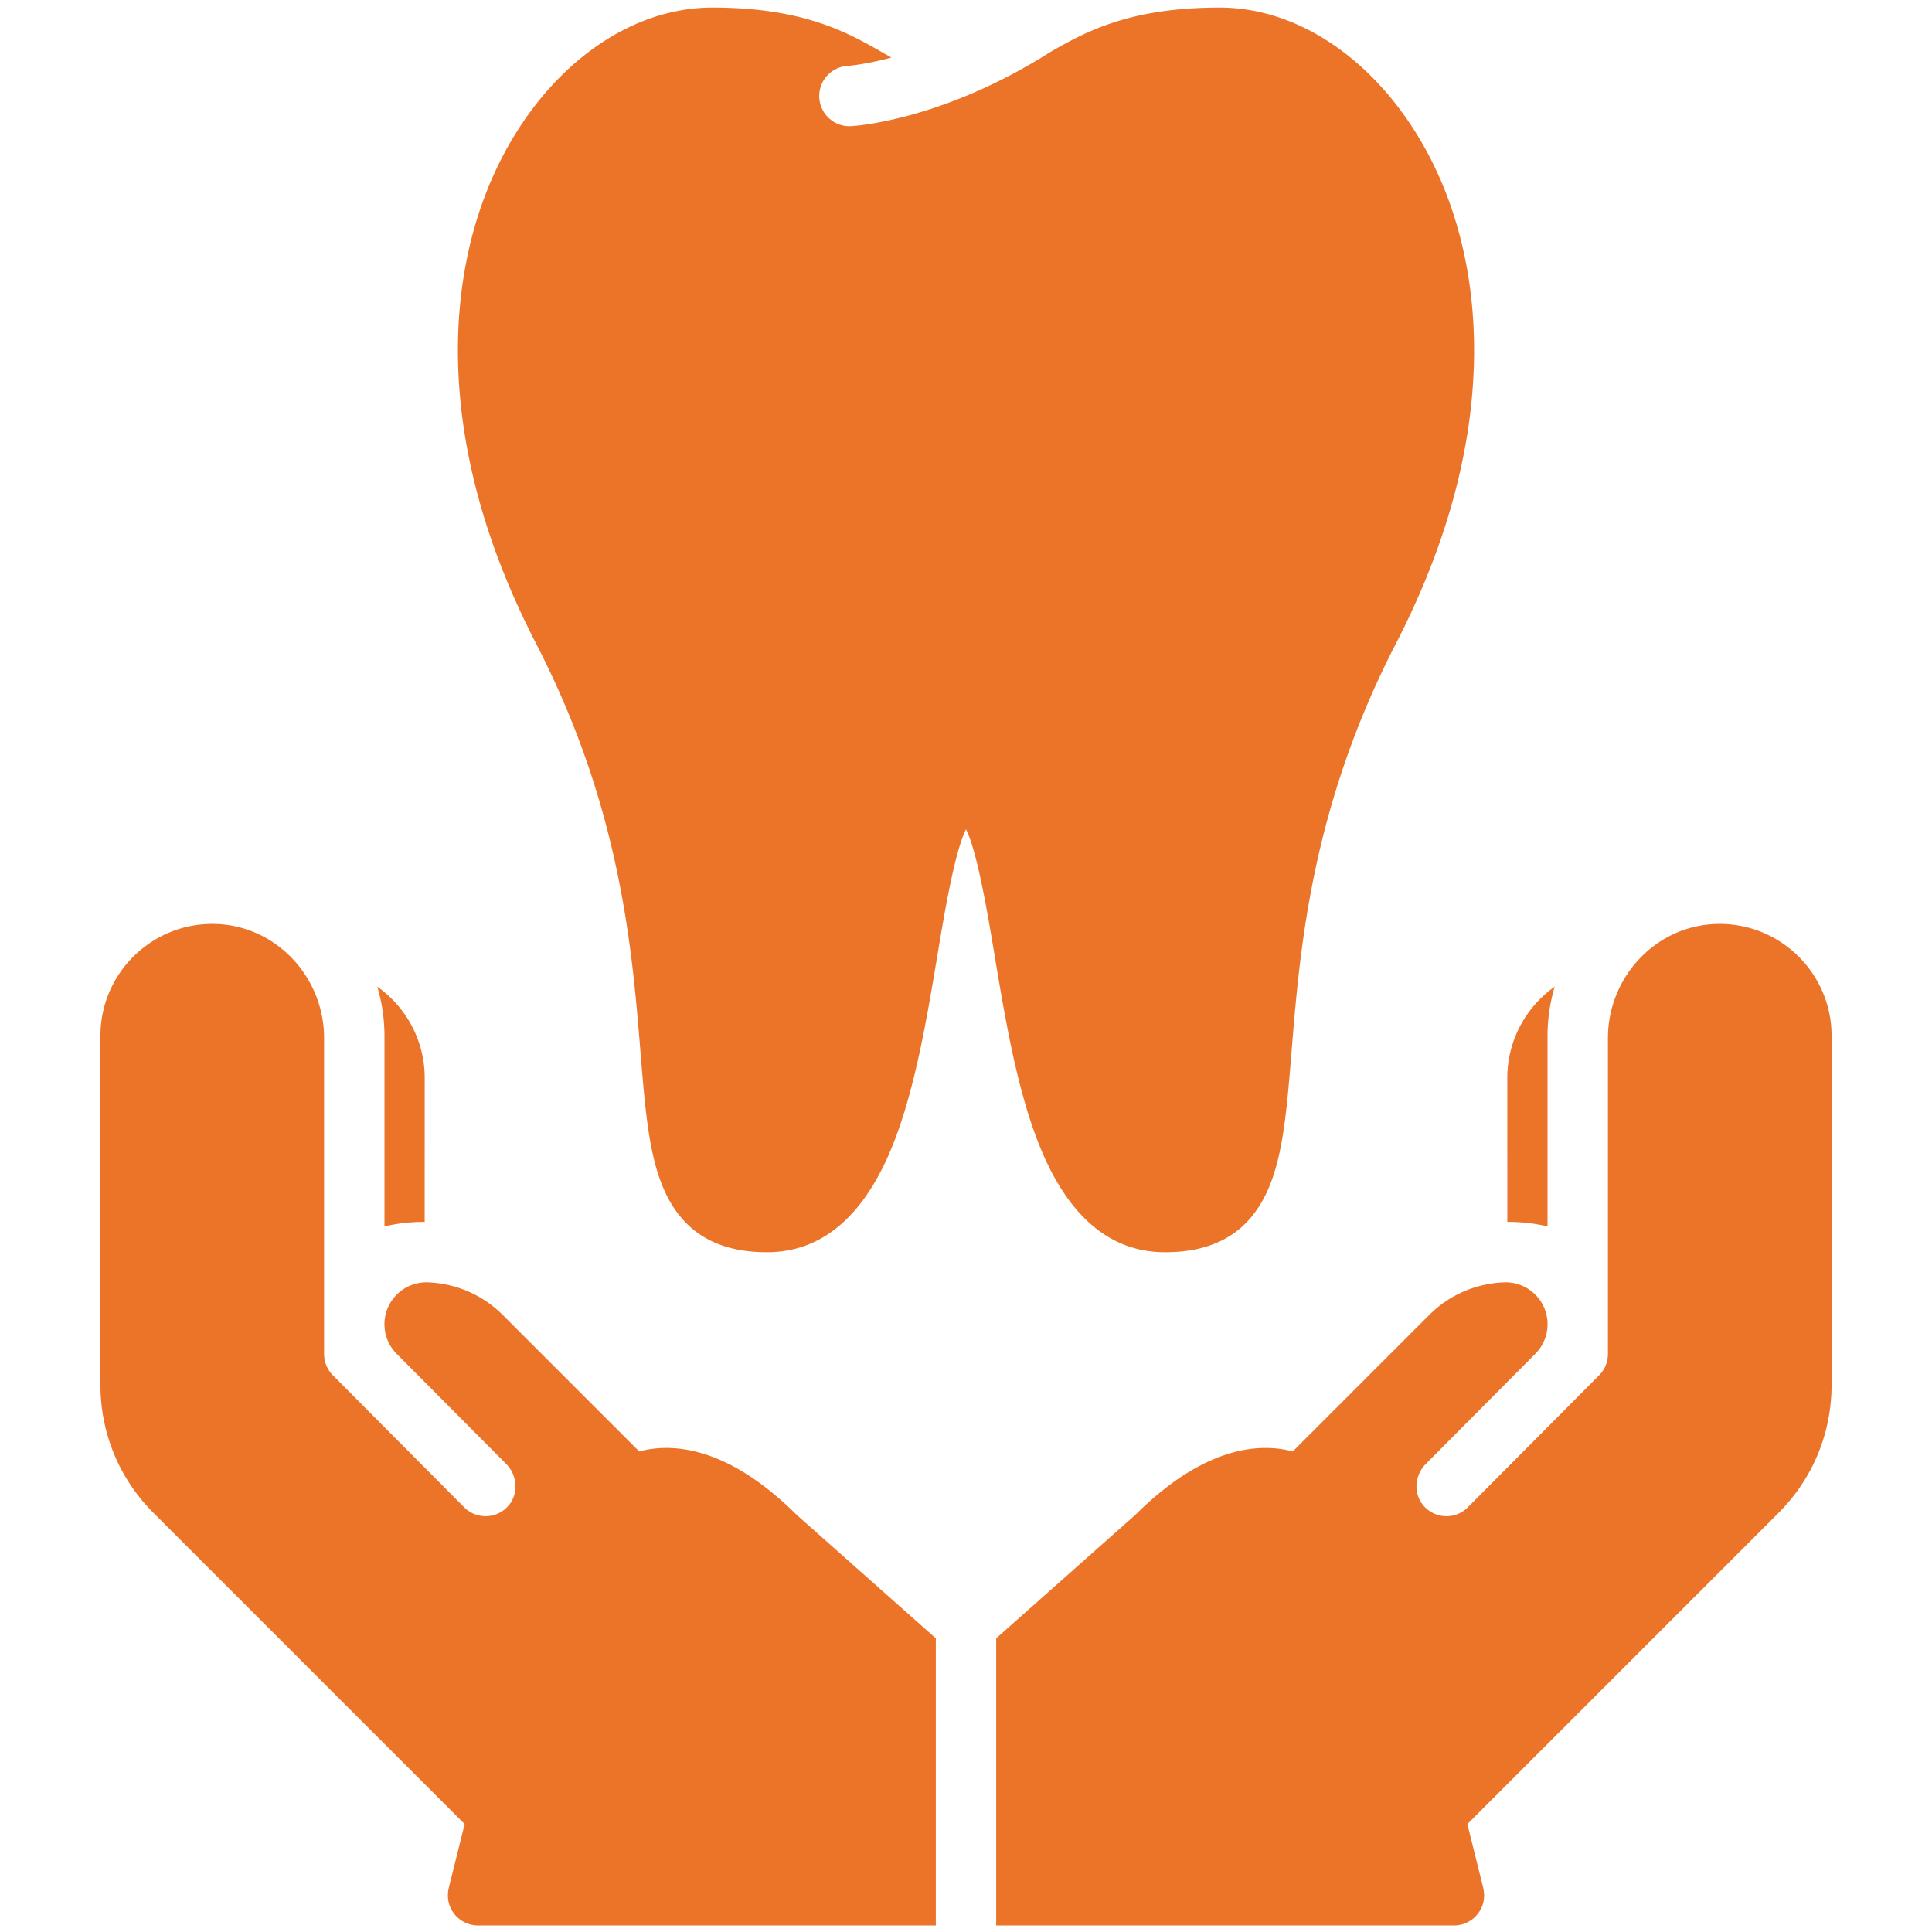
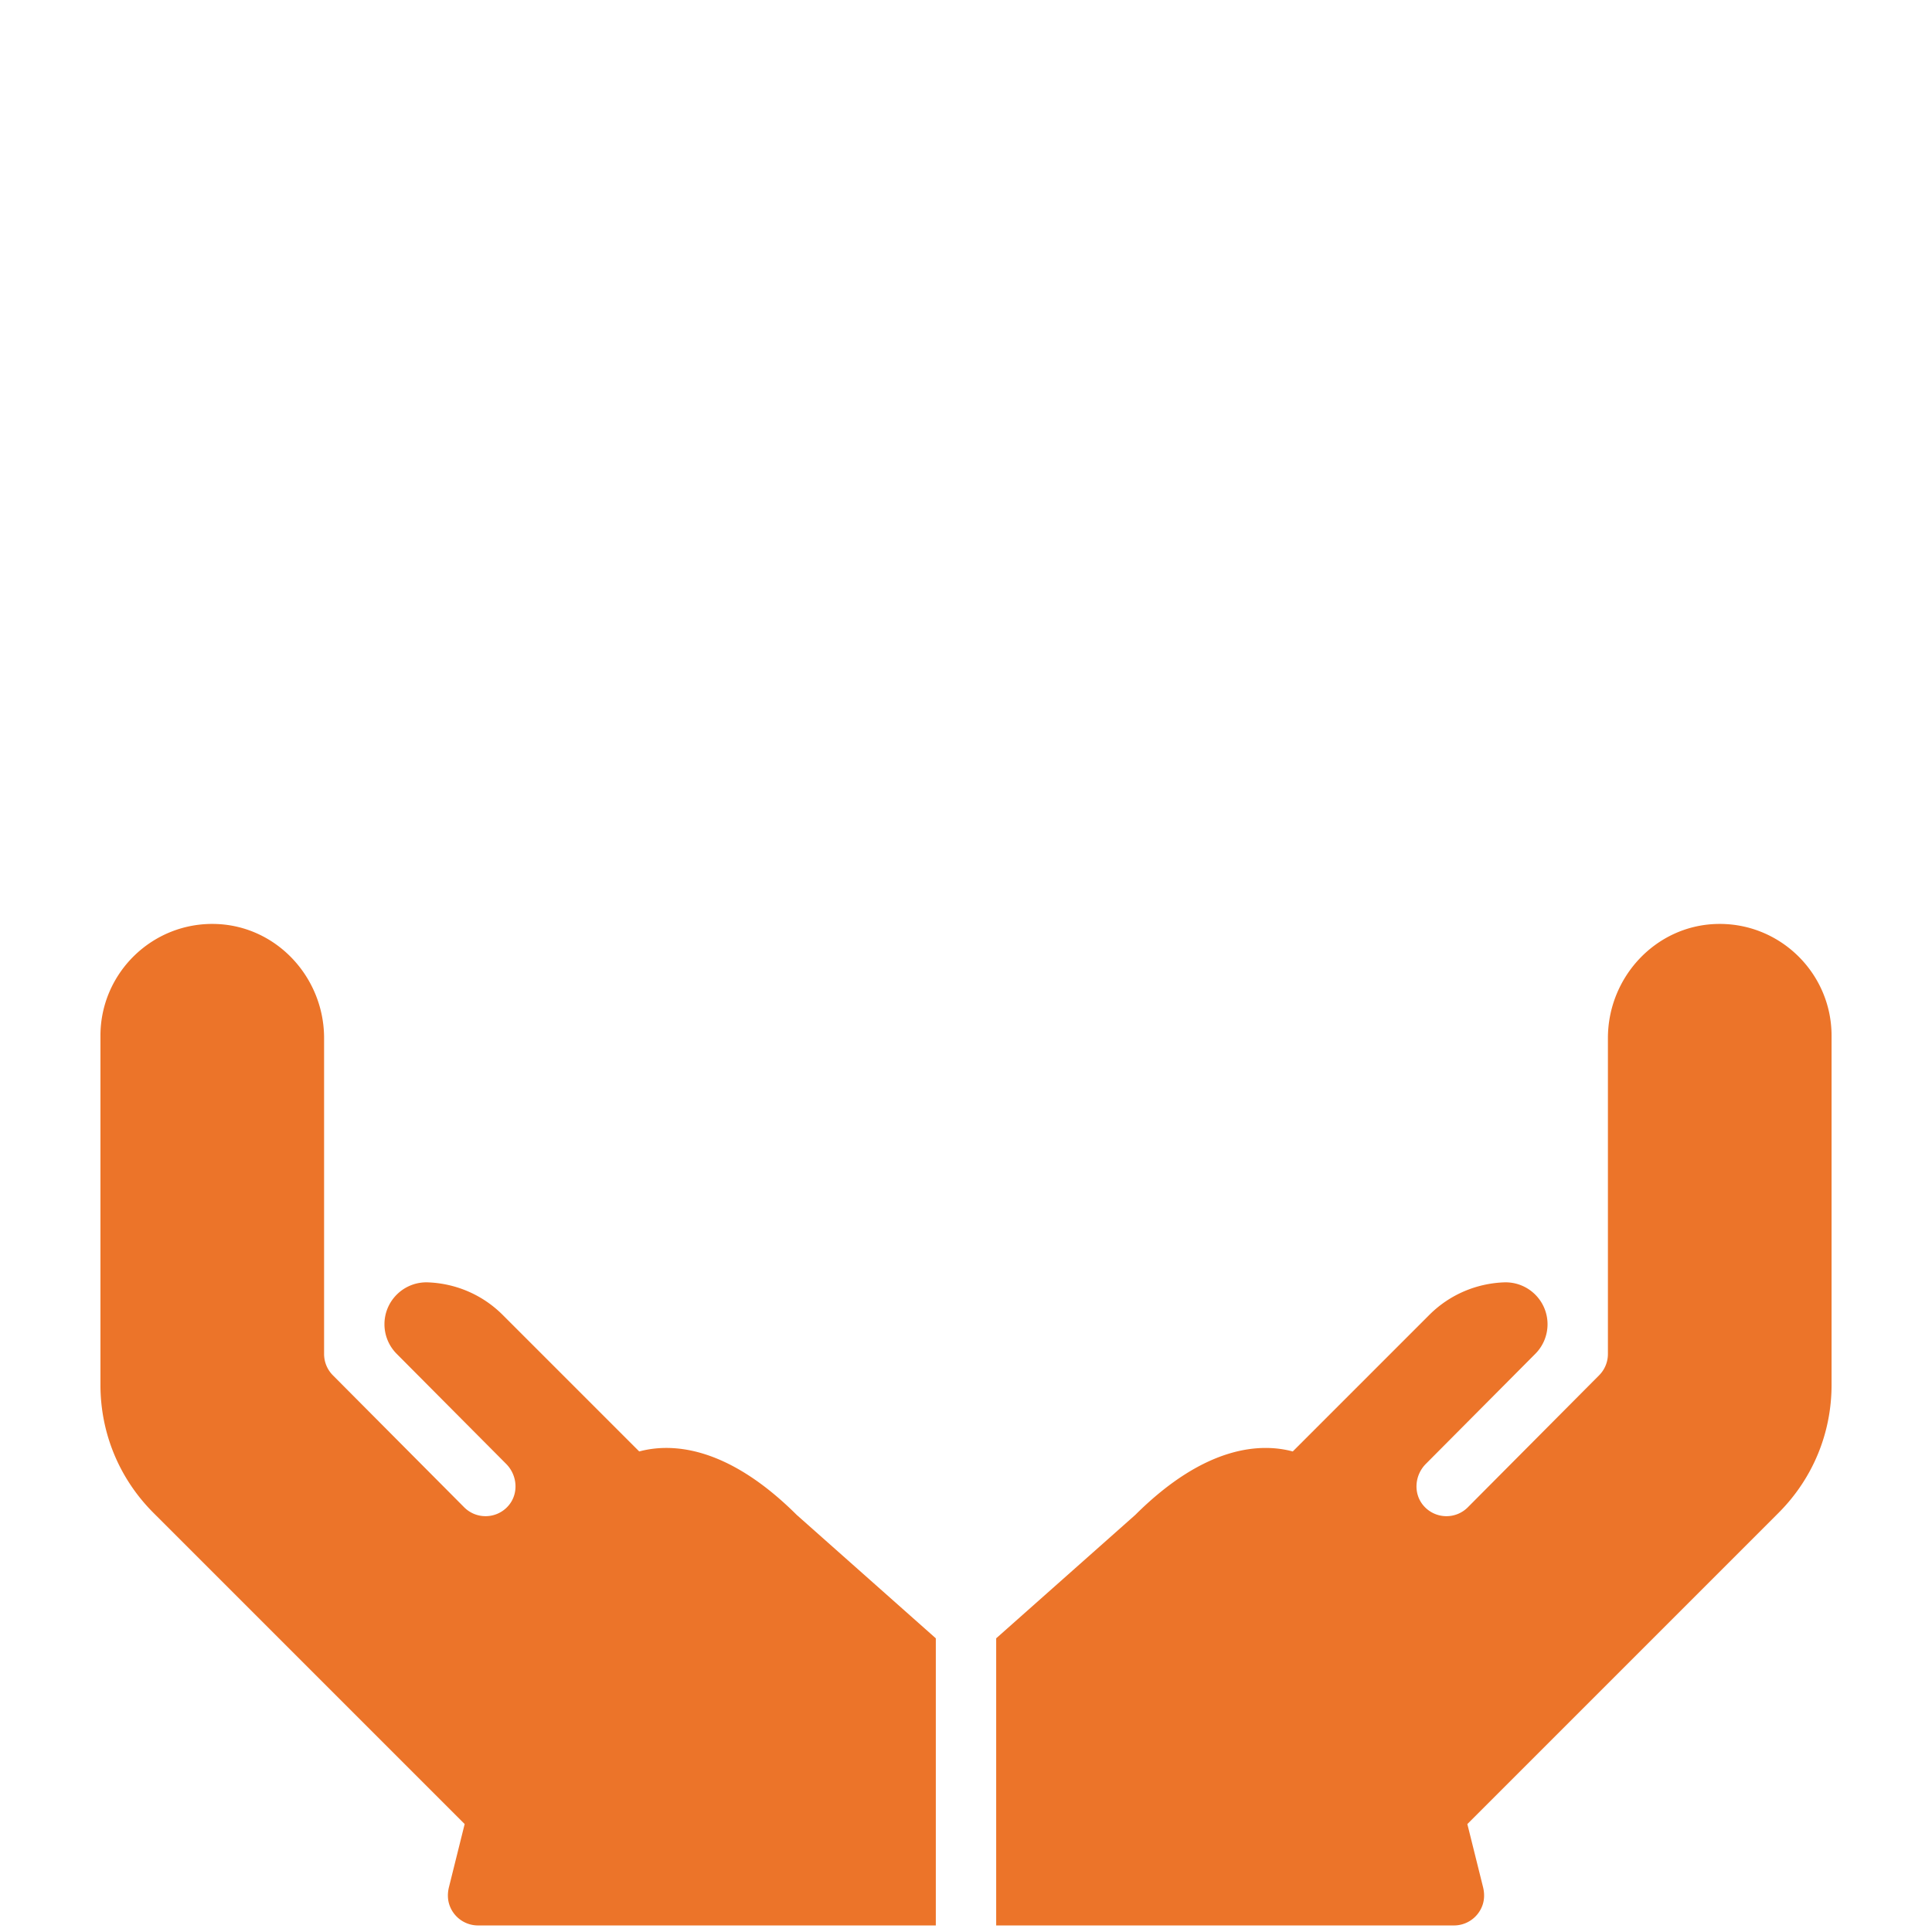
<svg xmlns="http://www.w3.org/2000/svg" version="1.1" width="512" height="512" x="0" y="0" viewBox="0 0 512 512" style="enable-background:new 0 0 512 512" xml:space="preserve" class="">
  <g>
-     <path d="M375.74 36.014C362.76 14.715 343.137 2 323.25 2c-24.056 0-35.662 6.501-44.937 11.798-.026.017-.049.037-.075.053-28.556 18.11-51.722 19.53-52.695 19.582a8 8 0 0 1-.87-15.977c.196-.012 4.543-.334 11.578-2.203-.749-.42-1.51-.854-2.298-1.304C224.632 8.625 213.034 2 188.75 2c-19.888 0-39.51 12.715-52.491 34.014-9.91 16.26-15.065 36.23-14.906 57.748.182 24.658 7.157 50.508 20.73 76.83 22.387 43.412 25.425 80.814 27.644 108.123 1.231 15.162 2.205 27.138 6.087 36.189 4.892 11.404 13.868 16.947 27.44 16.947 14.703 0 25.982-9.715 33.523-28.875 5.79-14.713 8.894-33.321 11.633-49.739 1.873-11.23 4.58-27.454 7.589-33.473 3.01 6.019 5.716 22.242 7.59 33.473 2.738 16.418 5.842 35.026 11.632 49.739 7.54 19.16 18.82 28.875 33.523 28.875 13.572 0 22.548-5.543 27.44-16.947 3.882-9.051 4.856-21.027 6.087-36.189 2.219-27.31 5.257-64.711 27.644-108.123 13.573-26.322 20.548-52.172 20.73-76.83.16-21.518-4.995-41.487-14.906-57.748zM101.886 274.484v50.526a45.709 45.709 0 0 1 10.403-1.192c.085 0 .168.006.253.006l.01-38.146c0-9.988-4.972-18.831-12.565-24.202 1.23 4.125 1.9 8.489 1.9 13.008zM410.114 274.484v50.526a45.709 45.709 0 0 0-10.403-1.192c-.085 0-.168.006-.253.006l-.01-38.146c0-9.988 4.972-18.831 12.565-24.202a45.476 45.476 0 0 0-1.9 13.008z" fill="#ec7429" opacity="1" data-original="#000000" class="" />
    <path d="m248 434.17-36.87-32.712c-18.862-18.774-33.662-18.978-41.726-16.808l-36.173-36.172c-5.482-5.482-12.594-8.36-19.79-8.637-6.304-.244-11.555 4.79-11.555 11.1 0 2.933 1.162 5.748 3.23 7.828l29.026 29.183c2.992 3.008 3.368 7.891.582 11.09a7.981 7.981 0 0 1-6.046 2.76 7.974 7.974 0 0 1-5.672-2.358l-34.792-34.98a8 8 0 0 1-2.328-5.642v-83.708c0-16.125-12.62-29.773-28.738-30.251-16.748-.497-30.53 12.983-30.53 29.621v92.508c0 12.821 4.992 24.875 14.058 33.941l82.462 82.463-4.163 16.719c-.406 1.63-.389 3.364.206 4.937a8.012 8.012 0 0 0 7.503 5.212H248zM454.852 244.863c-16.119.478-28.738 14.126-28.738 30.251v83.708a8 8 0 0 1-2.328 5.642l-34.792 34.98a7.974 7.974 0 0 1-5.672 2.359 7.981 7.981 0 0 1-6.046-2.76c-2.786-3.2-2.41-8.083.582-11.091l29.025-29.183a11.101 11.101 0 0 0 3.23-7.829c0-6.309-5.25-11.343-11.555-11.1-7.195.278-14.307 3.156-19.79 8.638l-36.172 36.172c-8.064-2.17-22.864-1.966-41.726 16.808L264 434.169v76.095h121.316a8.012 8.012 0 0 0 7.503-5.212c.595-1.573.612-3.306.206-4.937l-4.163-16.72 82.462-82.462c9.066-9.066 14.059-21.12 14.059-33.94v-92.509c0-16.638-13.783-30.118-30.531-29.621z" fill="#ec7429" opacity="1" data-original="#000000" class="" />
  </g>
</svg>